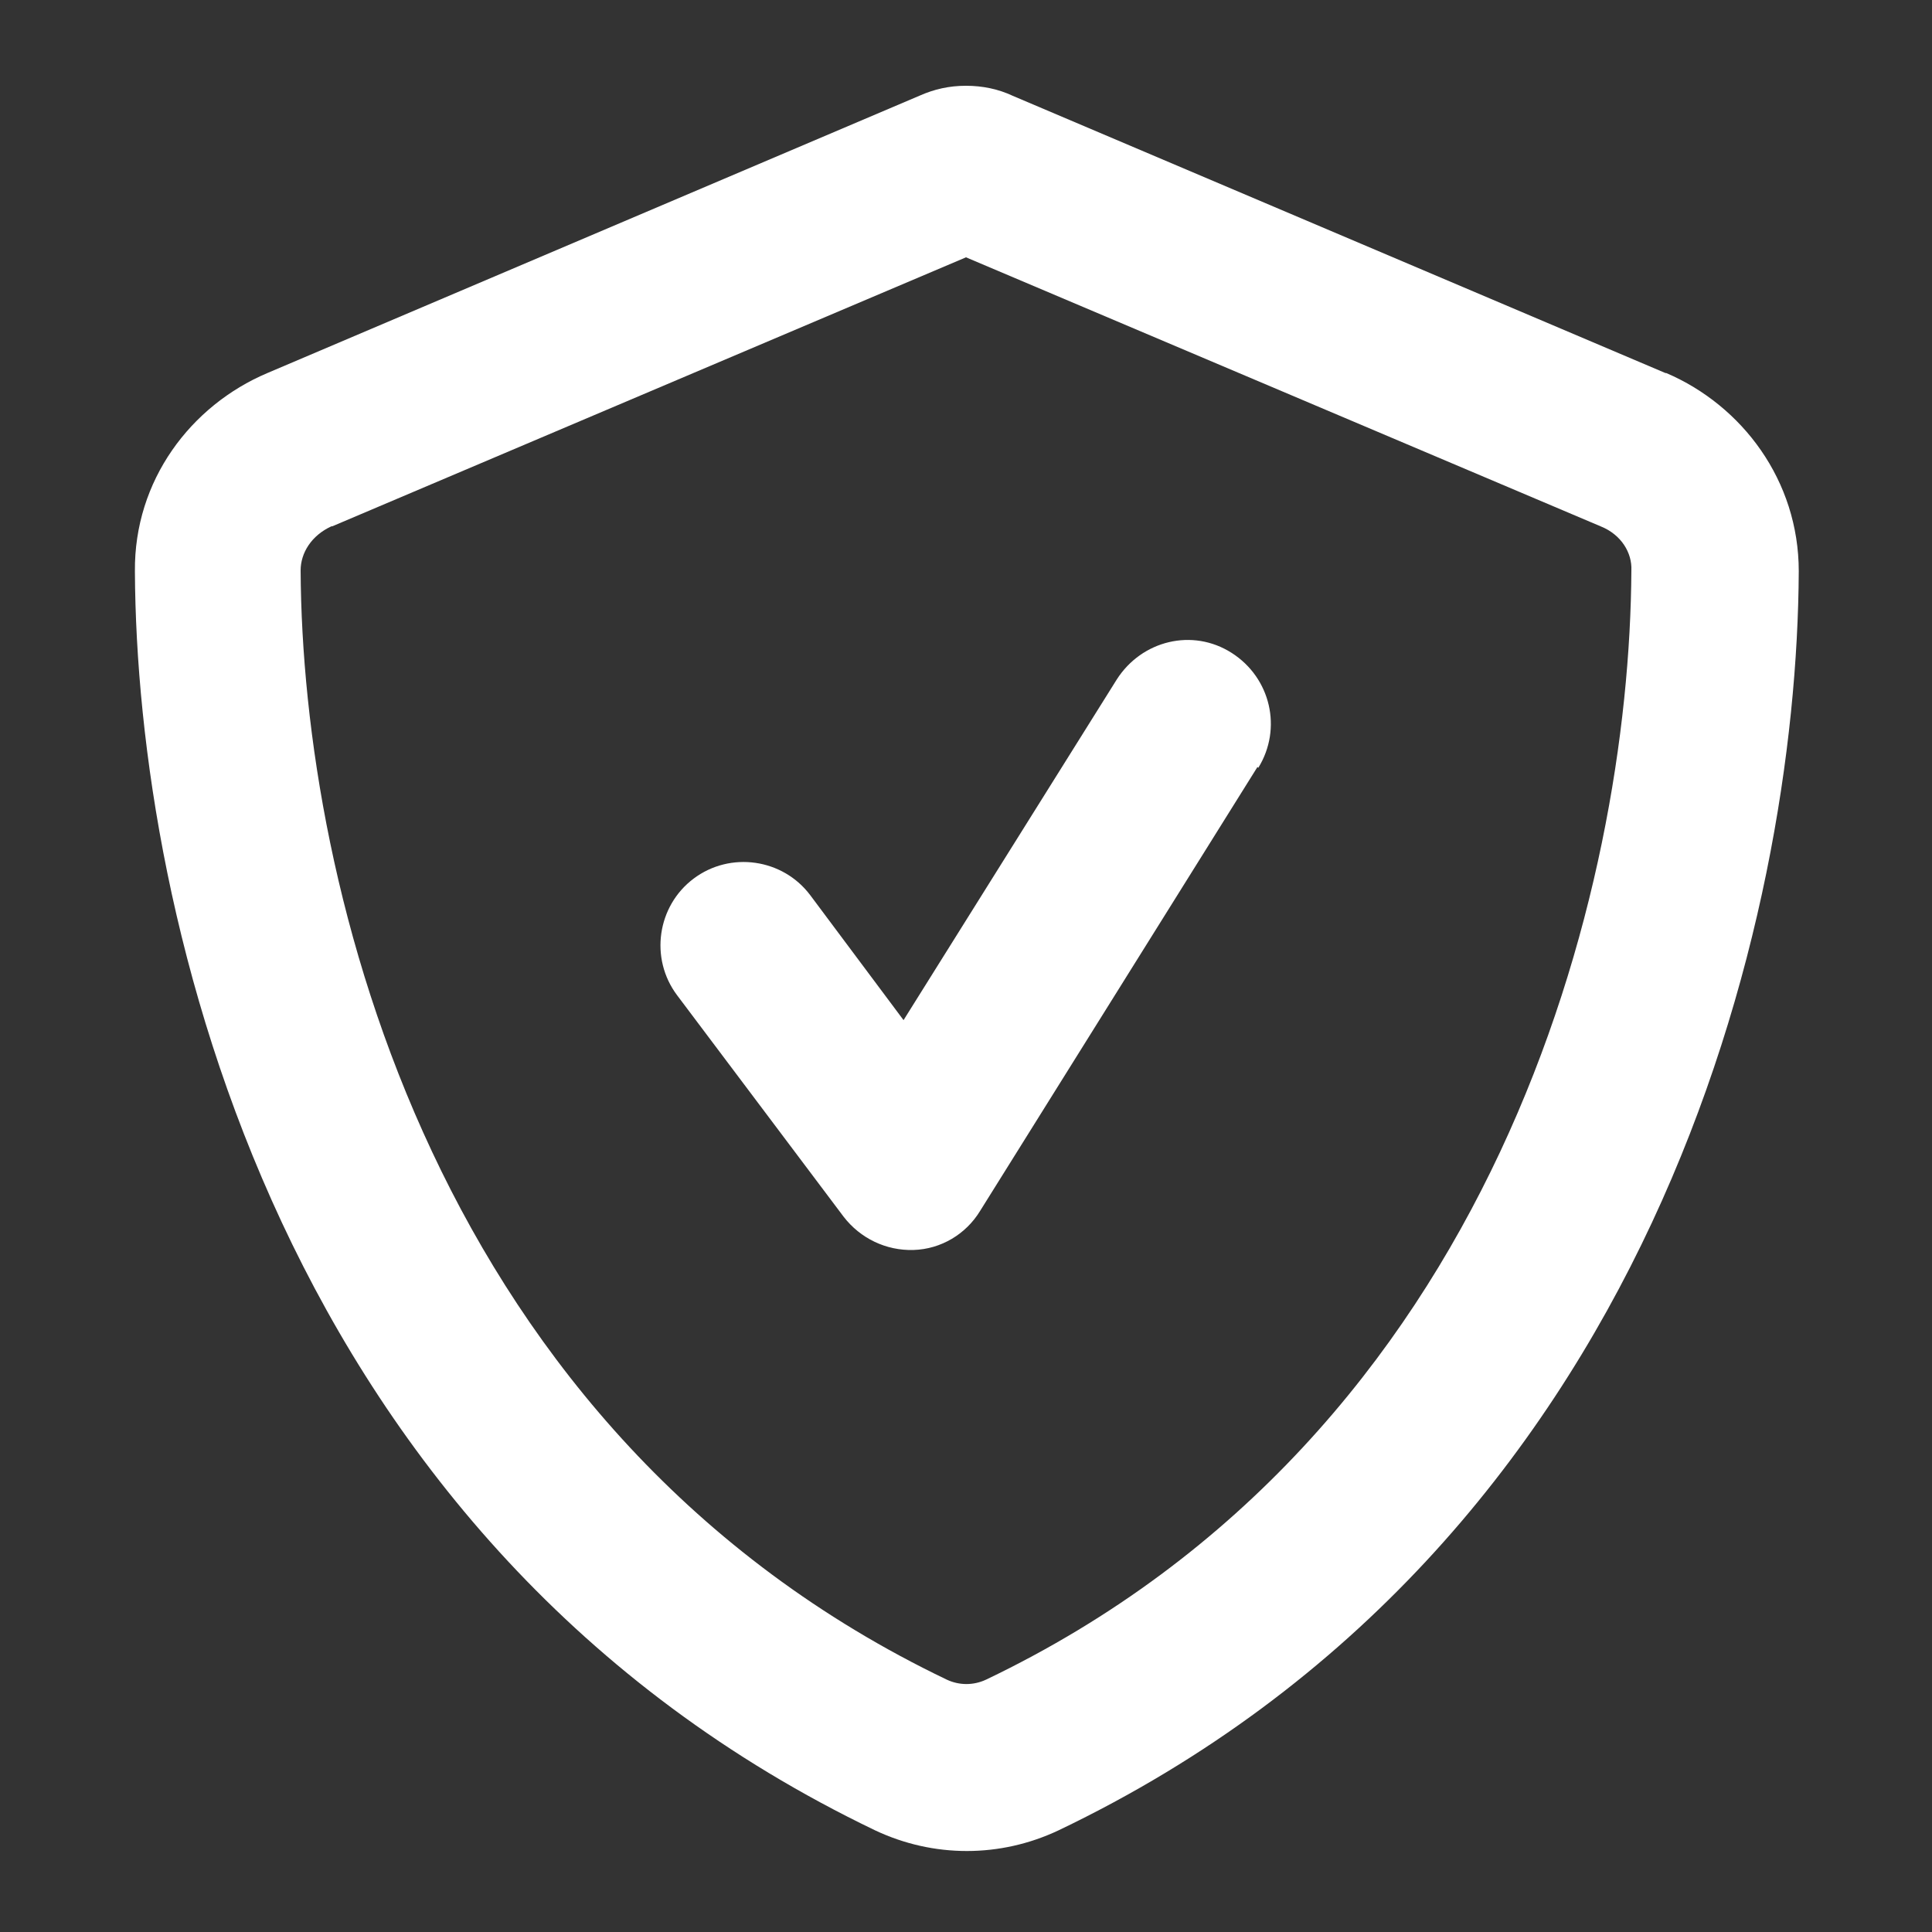
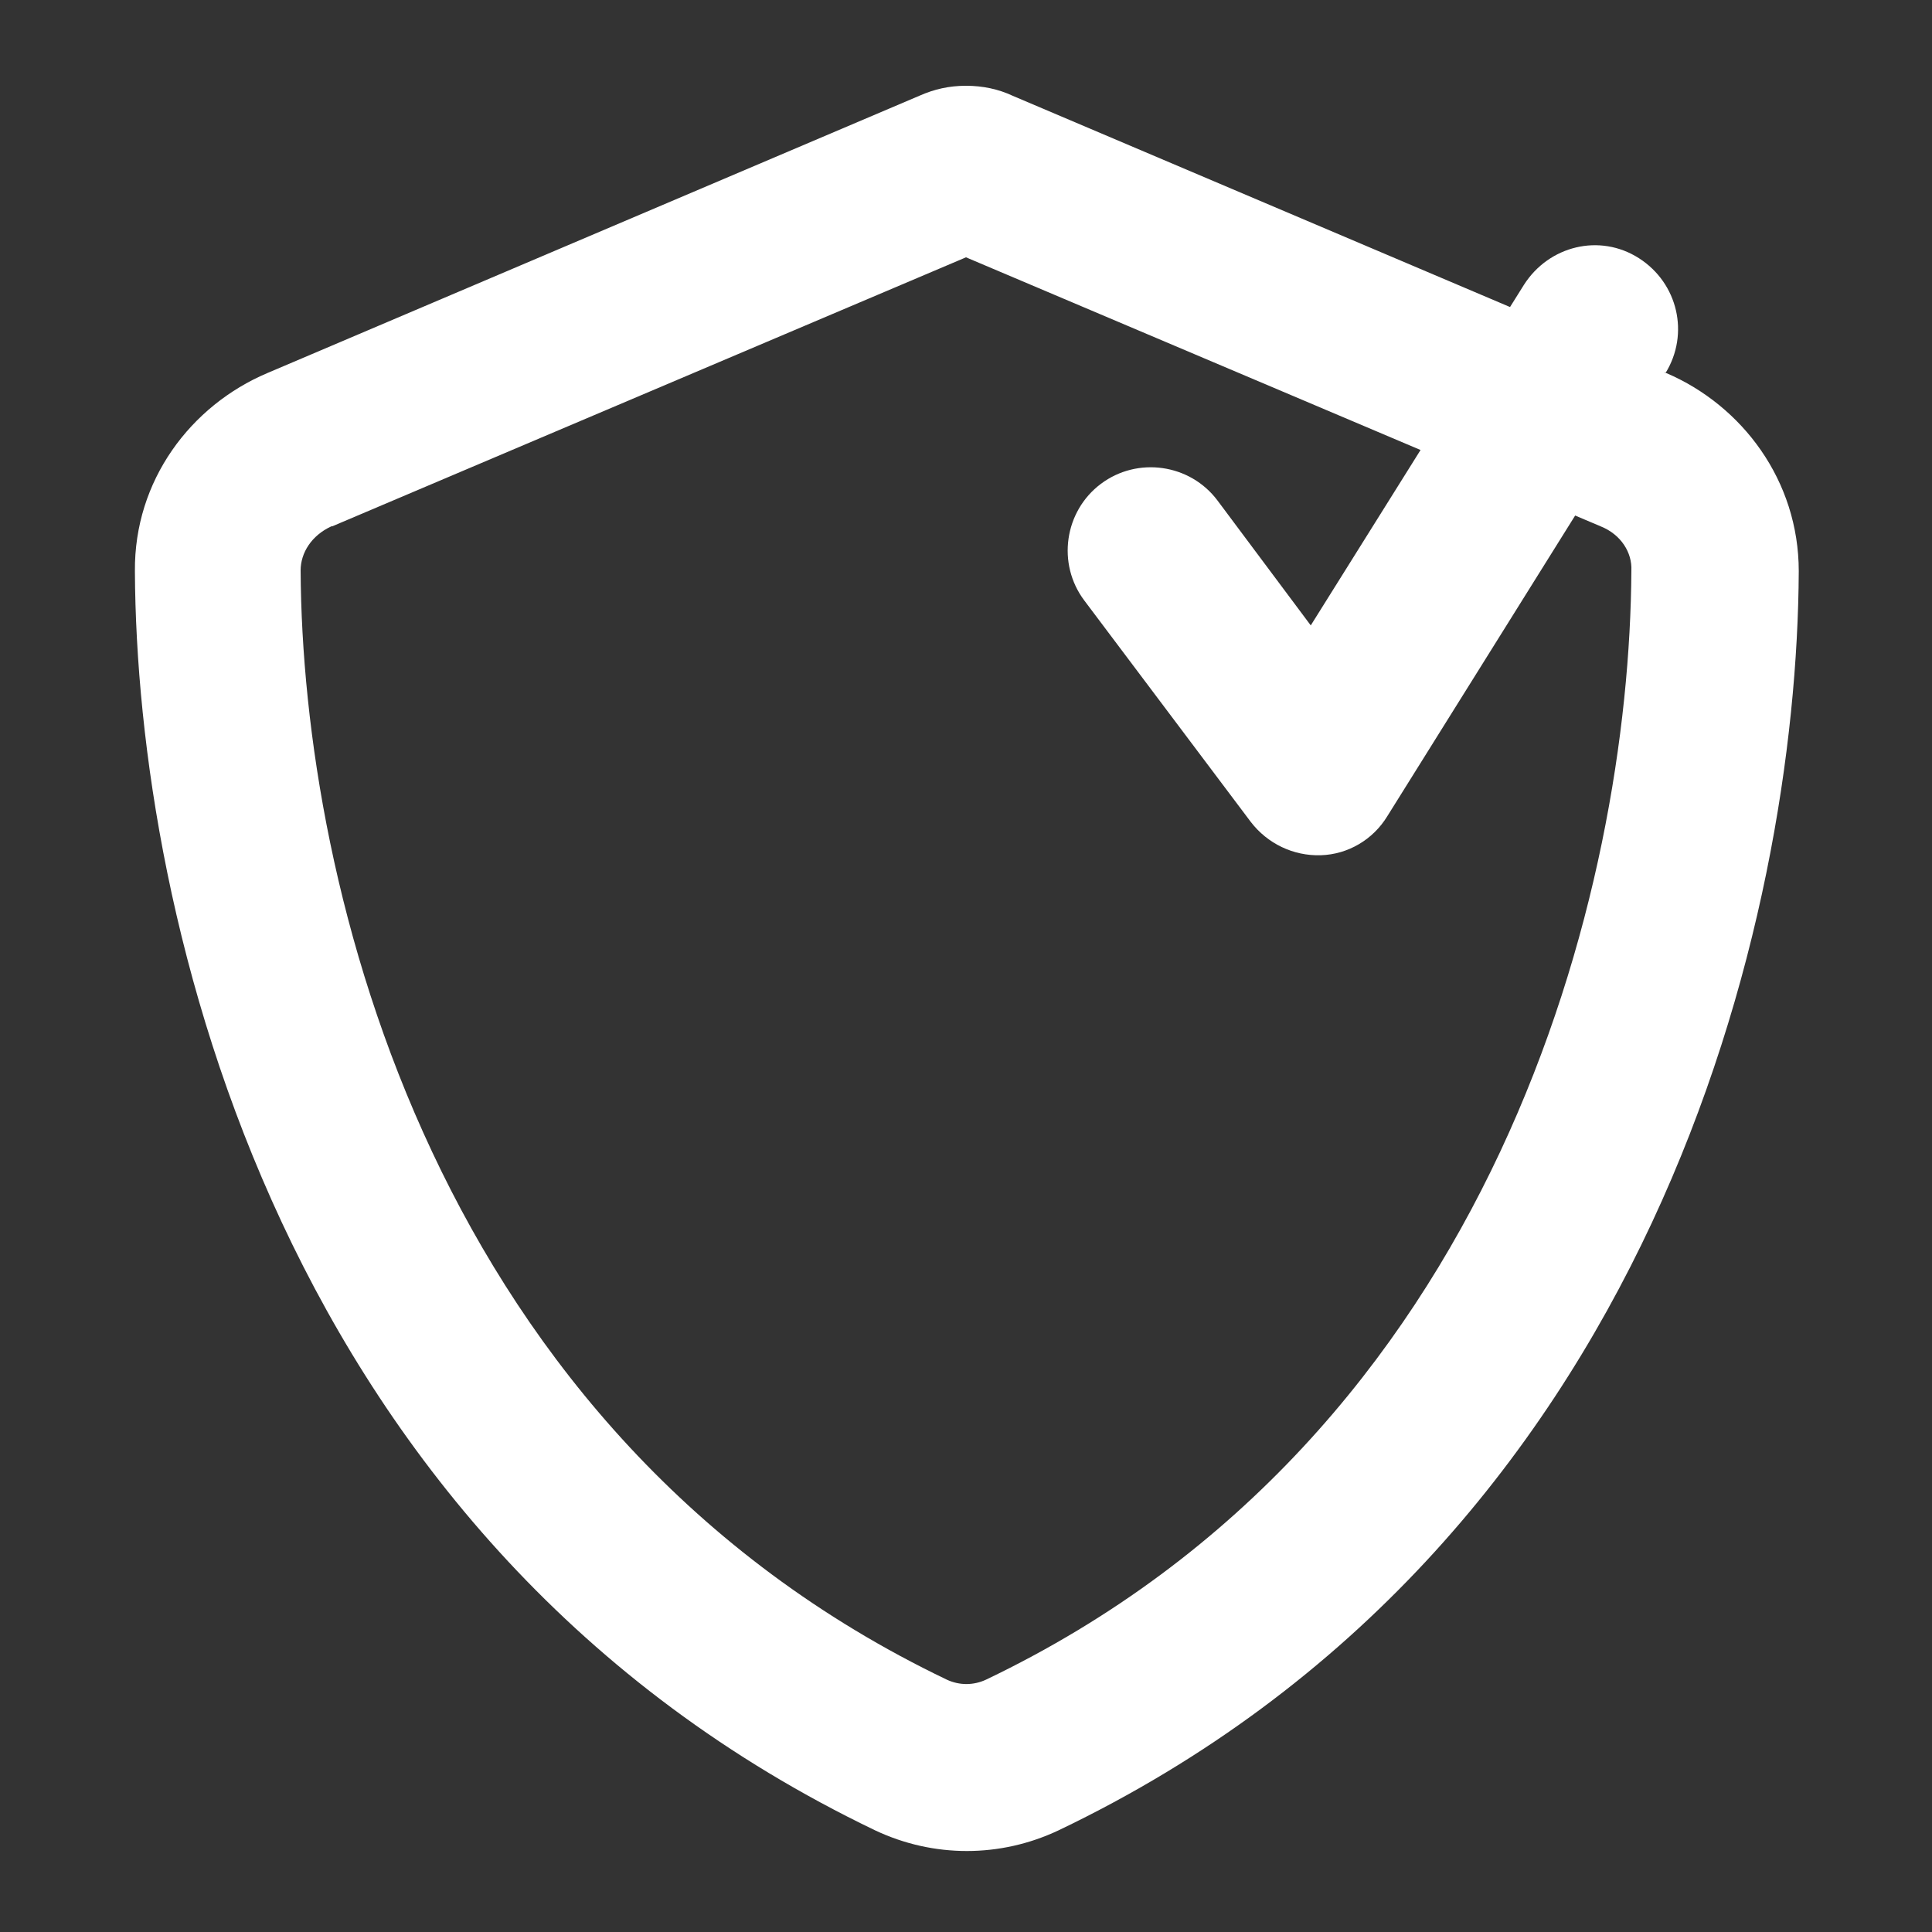
<svg xmlns="http://www.w3.org/2000/svg" id="Ebene_1" version="1.1" viewBox="0 0 232 232">
  <rect x="0" y="0" width="232" height="232" fill="#333333" stroke="none" />
  <defs>
    <style>
      .st0 {
        fill: #fff;
      }
    </style>
  </defs>
-   <path class="st0" d="M39.9,63.2L116,30.9l76.2,32.3c2.5,1,3.8,3.2,3.7,5.3-.2,38-16,103.8-77.5,133.2-1.5.7-3.2.7-4.7,0-61.6-29.5-77.4-95.2-77.6-133.2,0-2.1,1.3-4.2,3.7-5.3h0ZM200,44.8L121.6,11.5c-1.7-.8-3.6-1.2-5.6-1.2s-3.8.4-5.6,1.2L32.1,44.8c-9.2,3.9-16,12.9-15.9,23.8.2,41.3,17.2,116.8,88.9,151.2,7,3.3,15,3.3,22,0,71.7-34.3,88.7-109.9,88.9-151.2,0-10.9-6.8-19.9-15.9-23.8h0ZM151.1,92.2c2.9-4.7,1.5-10.8-3.2-13.8-4.7-3-10.8-1.5-13.8,3.2l-25.6,40.9-11.2-15c-3.3-4.4-9.6-5.3-14-2-4.4,3.3-5.3,9.6-2,14l20,26.6c2,2.6,5.1,4.1,8.4,4,3.3-.1,6.3-1.9,8-4.7l33.3-53.3h0Z" />
+   <path class="st0" d="M39.9,63.2L116,30.9l76.2,32.3c2.5,1,3.8,3.2,3.7,5.3-.2,38-16,103.8-77.5,133.2-1.5.7-3.2.7-4.7,0-61.6-29.5-77.4-95.2-77.6-133.2,0-2.1,1.3-4.2,3.7-5.3h0ZM200,44.8L121.6,11.5c-1.7-.8-3.6-1.2-5.6-1.2s-3.8.4-5.6,1.2L32.1,44.8c-9.2,3.9-16,12.9-15.9,23.8.2,41.3,17.2,116.8,88.9,151.2,7,3.3,15,3.3,22,0,71.7-34.3,88.7-109.9,88.9-151.2,0-10.9-6.8-19.9-15.9-23.8h0Zc2.9-4.7,1.5-10.8-3.2-13.8-4.7-3-10.8-1.5-13.8,3.2l-25.6,40.9-11.2-15c-3.3-4.4-9.6-5.3-14-2-4.4,3.3-5.3,9.6-2,14l20,26.6c2,2.6,5.1,4.1,8.4,4,3.3-.1,6.3-1.9,8-4.7l33.3-53.3h0Z" />
</svg>